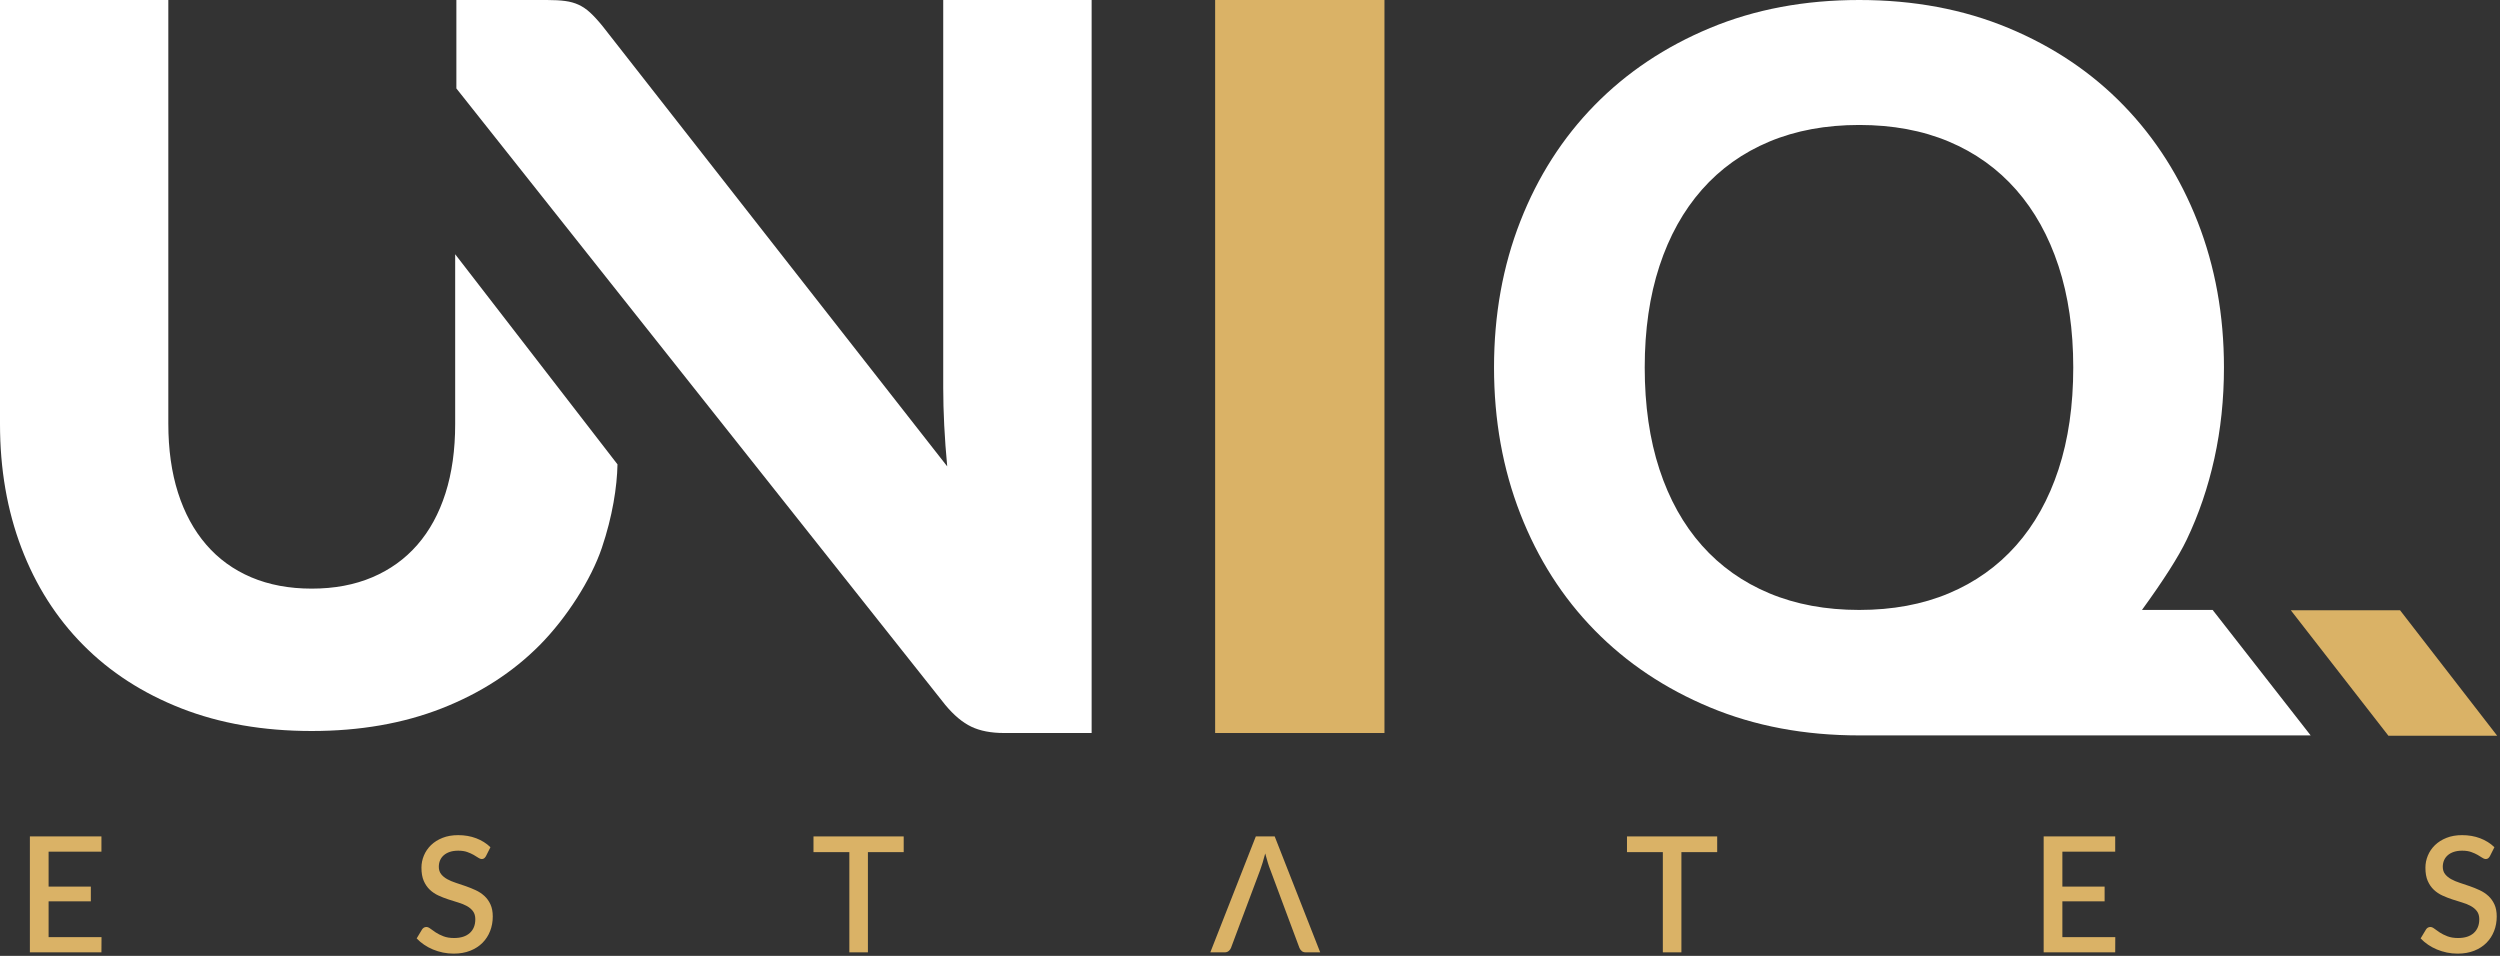
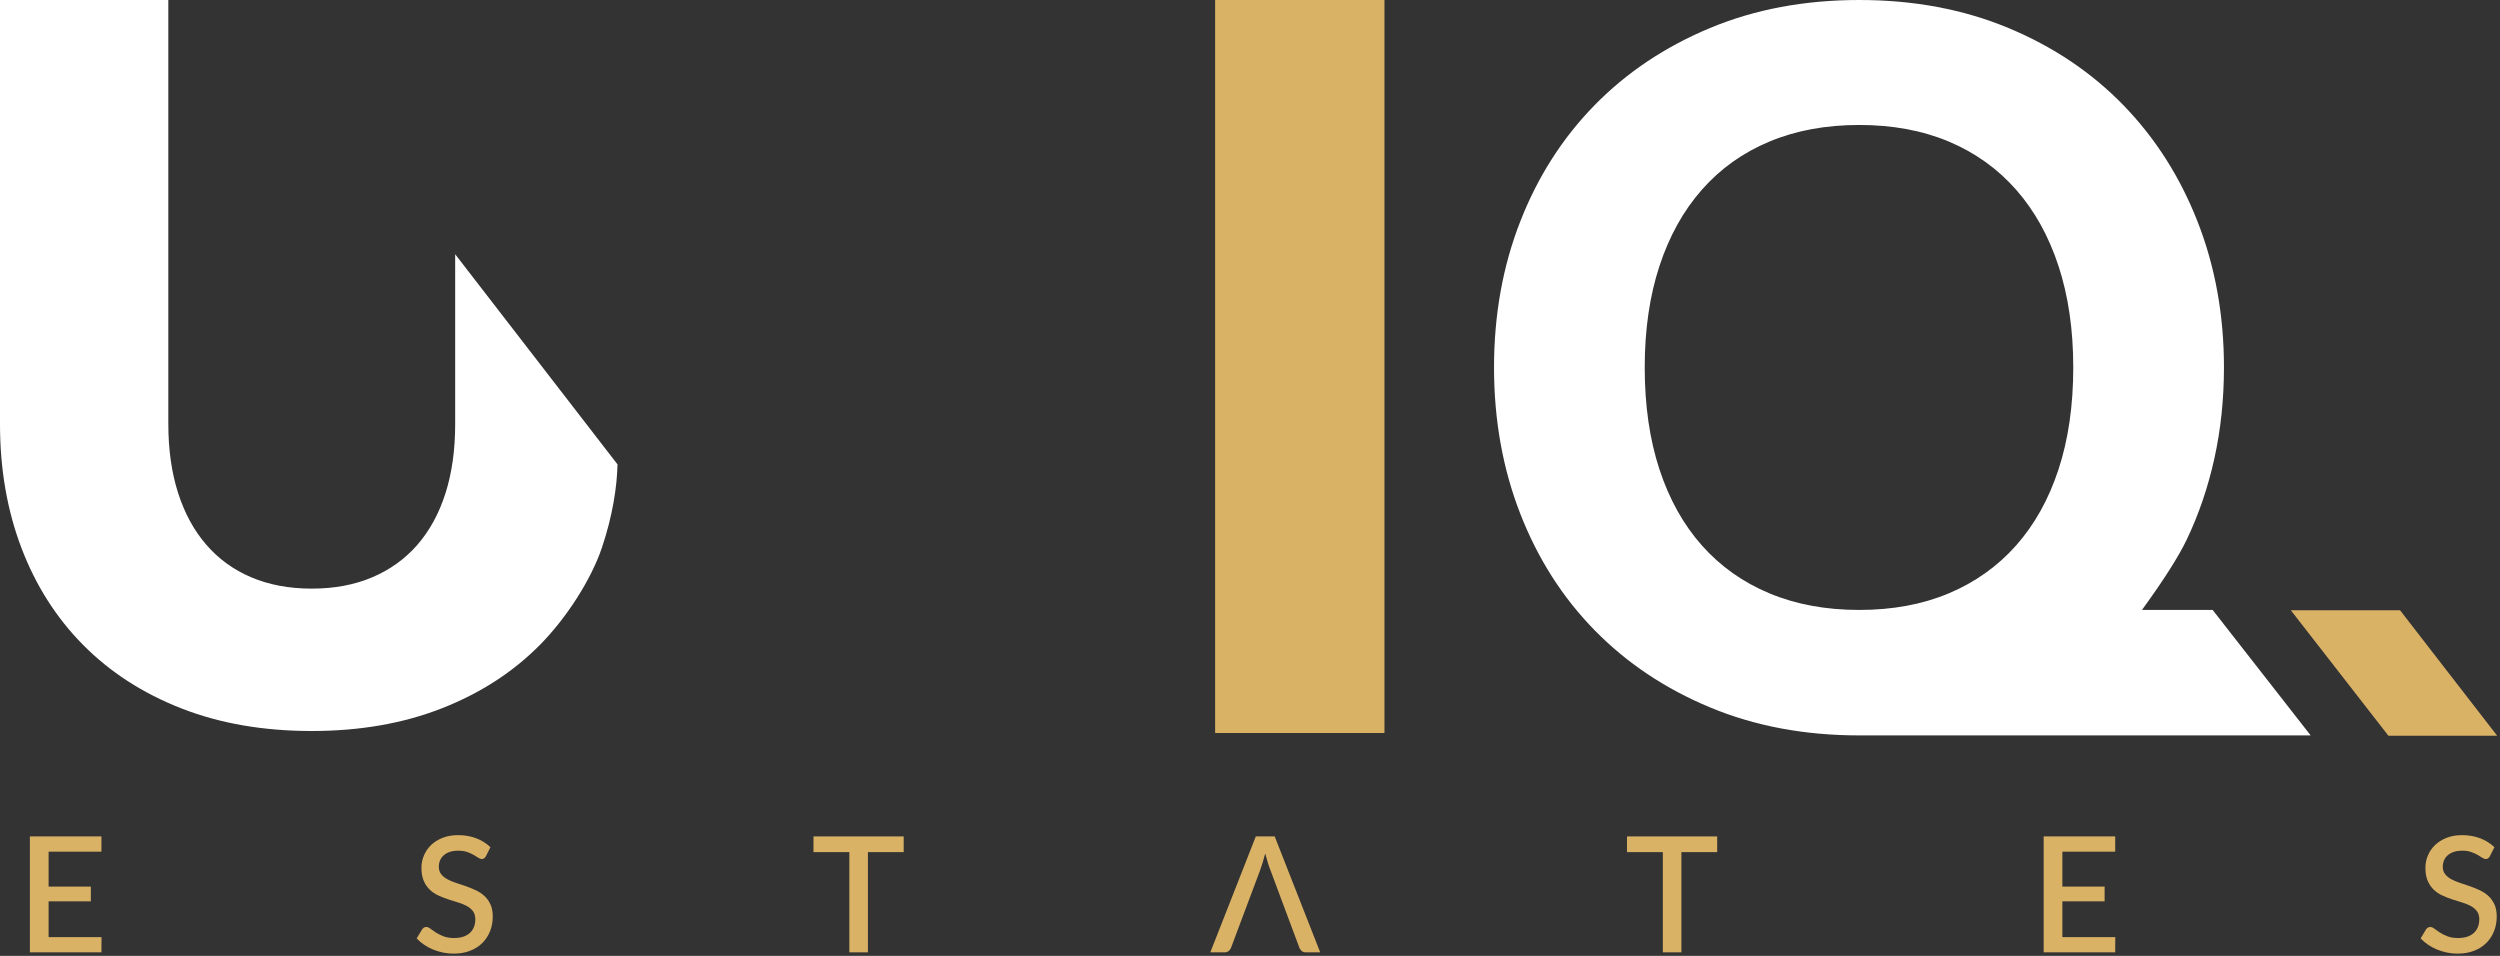
<svg xmlns="http://www.w3.org/2000/svg" width="340px" height="130px" viewBox="0 0 340 130" version="1.1">
  <rect x="0" y="0" width="340" height="130" fill="#333333" stroke="none" />
  <title>Group</title>
  <desc>Created with Sketch.</desc>
  <g id="Accueil" stroke="none" stroke-width="1" fill="none" fill-rule="evenodd">
    <g id="home@2x" transform="translate(-470, -270)">
      <g id="Group" transform="translate(470, 270)">
        <polygon id="Path" fill="#DAB266" points="188.287 99.689 165.259 99.689 165.259 0 188.287 0" />
        <path d="M42.398,80.053 C45.469,80.053 48.212,79.539 50.627,78.513 C53.043,77.487 55.086,76.016 56.757,74.1 C58.428,72.184 59.703,69.847 60.584,67.087 C61.464,64.327 61.904,61.191 61.904,57.679 L61.904,34.577 L83.979,63.153 C83.921,66.191 83.304,70.216 81.851,74.511 C80.397,78.805 77.076,84.021 73.418,87.716 C69.761,91.411 65.313,94.284 60.076,96.337 C54.838,98.389 48.946,99.416 42.398,99.416 C35.806,99.416 29.891,98.389 24.653,96.337 C19.416,94.284 14.968,91.411 11.311,87.716 C7.653,84.021 4.854,79.619 2.912,74.511 C0.971,69.402 -2.13162821e-14,63.791 -2.13162821e-14,57.679 L-2.13162821e-14,7.10542736e-15 L22.892,7.27788626e-15 L22.892,57.611 C22.892,61.123 23.333,64.259 24.213,67.018 C25.094,69.778 26.369,72.127 28.04,74.066 C29.71,76.004 31.754,77.487 34.169,78.513 C36.585,79.539 39.328,80.053 42.398,80.053 Z" id="Path" fill="#FFFFFF" />
-         <path d="M74.367,1.63845545e-15 C75.36,1.63845545e-15 76.195,0.046 76.873,0.137 C77.55,0.228 78.159,0.399 78.701,0.65 C79.243,0.901 79.762,1.254 80.259,1.711 C80.756,2.167 81.32,2.782 81.952,3.558 L128.821,63.426 C128.64,61.511 128.505,59.652 128.414,57.85 C128.324,56.048 128.279,54.349 128.279,52.753 L128.279,1.63845545e-15 L148.462,-4.26325641e-14 L148.462,99.689 L136.542,99.689 C134.781,99.689 133.302,99.404 132.106,98.834 C130.909,98.264 129.724,97.272 128.55,95.858 L62.067,12.028 L62.067,-4.26325641e-14 L74.367,1.63845545e-15 Z" id="Path" fill="#FFFFFF" />
        <path d="M223.682,49.974 C223.682,55.144 224.35,59.764 225.685,63.833 C227.02,67.902 228.945,71.352 231.46,74.185 C233.974,77.017 237.034,79.187 240.639,80.693 C244.244,82.199 248.316,82.952 252.856,82.952 C257.395,82.952 261.456,82.199 265.039,80.693 C268.622,79.187 271.671,77.017 274.185,74.185 C276.7,71.352 278.625,67.902 279.96,63.833 C281.295,59.764 281.963,55.144 281.963,49.974 C281.963,44.848 281.295,40.251 279.96,36.182 C278.625,32.113 276.7,28.651 274.185,25.796 C271.671,22.941 268.622,20.761 265.039,19.254 C261.456,17.748 257.395,16.995 252.856,16.995 C248.316,16.995 244.244,17.748 240.639,19.254 C237.034,20.761 233.974,22.941 231.46,25.796 C228.945,28.651 227.02,32.113 225.685,36.182 C224.35,40.251 223.682,44.848 223.682,49.974 Z M314.25,100.015 C276.436,100.015 255.971,100.015 252.856,100.015 C245.423,100.015 238.658,98.745 232.561,96.204 C226.464,93.664 221.234,90.168 216.873,85.717 C212.511,81.266 209.14,75.983 206.759,69.869 C204.378,63.754 203.187,57.122 203.187,49.974 C203.187,42.825 204.378,36.205 206.759,30.112 C209.14,24.02 212.511,18.749 216.873,14.297 C221.234,9.846 226.464,6.351 232.561,3.81 C238.658,1.27 245.423,0 252.856,0 C260.288,0 267.053,1.27 273.15,3.81 C279.248,6.351 284.466,9.858 288.805,14.331 C293.145,18.805 296.505,24.088 298.886,30.18 C301.267,36.272 302.458,42.87 302.458,49.974 C302.458,54.29 302.024,58.415 301.156,62.349 C300.288,66.283 299.031,69.97 297.384,73.409 C296.286,75.702 294.261,78.883 291.309,82.952 L300.919,82.952 L314.25,100.015 Z" id="Q" fill="#FFFFFF" />
        <polygon id="Path" fill="#DAB266" points="13.795 113.754 13.795 115.823 6.61 115.823 6.61 120.574 12.354 120.574 12.354 122.578 6.61 122.578 6.61 127.449 13.806 127.449 13.795 129.518 4.064 129.518 4.064 113.754" />
        <path d="M66.084,116.447 C66.004,116.579 65.921,116.675 65.834,116.737 C65.748,116.799 65.639,116.83 65.509,116.83 C65.372,116.83 65.219,116.772 65.049,116.655 C64.879,116.538 64.67,116.409 64.42,116.267 C64.171,116.124 63.877,115.993 63.537,115.872 C63.198,115.752 62.793,115.692 62.323,115.692 C61.89,115.692 61.509,115.747 61.18,115.856 C60.851,115.965 60.575,116.119 60.351,116.316 C60.127,116.513 59.959,116.745 59.847,117.011 C59.735,117.277 59.679,117.567 59.679,117.881 C59.679,118.283 59.784,118.617 59.994,118.883 C60.203,119.149 60.479,119.377 60.823,119.567 C61.166,119.757 61.558,119.923 61.998,120.065 C62.439,120.208 62.889,120.359 63.347,120.52 C63.806,120.68 64.256,120.863 64.697,121.067 C65.137,121.271 65.529,121.53 65.872,121.844 C66.216,122.158 66.492,122.541 66.701,122.994 C66.911,123.446 67.016,123.997 67.016,124.647 C67.016,125.347 66.896,126.004 66.658,126.617 C66.42,127.23 66.075,127.765 65.623,128.221 C65.172,128.677 64.615,129.037 63.954,129.299 C63.293,129.562 62.54,129.693 61.695,129.693 C61.196,129.693 60.711,129.644 60.237,129.546 C59.764,129.447 59.313,129.308 58.883,129.13 C58.453,128.951 58.05,128.734 57.674,128.478 C57.299,128.223 56.963,127.938 56.667,127.624 L57.404,126.398 C57.469,126.296 57.552,126.216 57.653,126.157 C57.754,126.099 57.866,126.07 57.989,126.07 C58.155,126.07 58.339,126.148 58.541,126.305 C58.744,126.462 58.988,126.634 59.273,126.82 C59.558,127.006 59.903,127.177 60.308,127.334 C60.712,127.491 61.196,127.57 61.76,127.57 C62.677,127.57 63.387,127.343 63.889,126.891 C64.391,126.438 64.642,125.814 64.642,125.019 C64.642,124.574 64.538,124.211 64.328,123.93 C64.119,123.649 63.842,123.413 63.499,123.224 C63.156,123.034 62.764,122.873 62.323,122.742 C61.883,122.611 61.435,122.47 60.98,122.32 C60.525,122.171 60.077,121.996 59.636,121.795 C59.195,121.594 58.803,121.332 58.46,121.007 C58.117,120.682 57.841,120.281 57.631,119.803 C57.422,119.324 57.317,118.728 57.317,118.013 C57.317,117.443 57.427,116.892 57.647,116.36 C57.868,115.827 58.189,115.354 58.612,114.942 C59.034,114.53 59.556,114.199 60.178,113.951 C60.799,113.703 61.507,113.579 62.302,113.579 C63.198,113.579 64.019,113.721 64.767,114.006 C65.515,114.291 66.16,114.696 66.701,115.221 L66.084,116.447 Z" id="Path" fill="#DAB266" />
        <polygon id="Path" fill="#DAB266" points="122.902 113.754 122.902 115.889 118.036 115.889 118.036 129.518 115.511 129.518 115.511 115.889 110.635 115.889 110.635 113.754" />
        <path d="M175.429,125.446 L172.782,118.344 C172.666,118.06 172.547,117.722 172.426,117.33 C172.305,116.938 172.186,116.517 172.07,116.067 C171.953,116.527 171.835,116.951 171.713,117.337 C171.592,117.724 171.478,118.064 171.372,118.358 L168.712,125.446 L168.71,125.446 L167.41,128.927 C167.352,129.073 167.251,129.208 167.106,129.332 C166.962,129.456 166.781,129.518 166.565,129.518 L164.603,129.518 L170.791,113.754 L173.359,113.754 L179.547,129.518 L177.585,129.518 C177.362,129.518 177.181,129.462 177.044,129.349 C176.906,129.236 176.802,129.095 176.729,128.927 L175.429,125.446 Z" id="Combined-Shape" fill="#DAB266" />
        <polygon id="Path" fill="#DAB266" points="233.537 113.754 233.537 115.889 228.671 115.889 228.671 129.518 226.146 129.518 226.146 115.889 221.27 115.889 221.27 113.754" />
        <polygon id="Path" fill="#DAB266" points="287.668 113.754 287.668 115.823 280.483 115.823 280.483 120.574 286.227 120.574 286.227 122.578 280.483 122.578 280.483 127.449 287.679 127.449 287.668 129.518 277.937 129.518 277.937 113.754" />
        <path d="M338.623,116.447 C338.544,116.579 338.461,116.675 338.374,116.737 C338.287,116.799 338.179,116.83 338.049,116.83 C337.912,116.83 337.758,116.772 337.589,116.655 C337.419,116.538 337.209,116.409 336.96,116.267 C336.711,116.124 336.416,115.993 336.077,115.872 C335.737,115.752 335.333,115.692 334.863,115.692 C334.43,115.692 334.049,115.747 333.72,115.856 C333.391,115.965 333.115,116.119 332.891,116.316 C332.667,116.513 332.499,116.745 332.387,117.011 C332.275,117.277 332.219,117.567 332.219,117.881 C332.219,118.283 332.324,118.617 332.533,118.883 C332.743,119.149 333.019,119.377 333.362,119.567 C333.705,119.757 334.097,119.923 334.538,120.065 C334.979,120.208 335.428,120.359 335.887,120.52 C336.346,120.68 336.796,120.863 337.236,121.067 C337.677,121.271 338.069,121.53 338.412,121.844 C338.755,122.158 339.032,122.541 339.241,122.994 C339.451,123.446 339.555,123.997 339.555,124.647 C339.555,125.347 339.436,126.004 339.198,126.617 C338.959,127.23 338.614,127.765 338.163,128.221 C337.711,128.677 337.155,129.037 336.494,129.299 C335.833,129.562 335.08,129.693 334.235,129.693 C333.736,129.693 333.25,129.644 332.777,129.546 C332.304,129.447 331.852,129.308 331.422,129.13 C330.993,128.951 330.59,128.734 330.214,128.478 C329.838,128.223 329.503,127.938 329.206,127.624 L329.943,126.398 C330.008,126.296 330.091,126.216 330.192,126.157 C330.294,126.099 330.406,126.07 330.528,126.07 C330.695,126.07 330.879,126.148 331.081,126.305 C331.283,126.462 331.527,126.634 331.813,126.82 C332.098,127.006 332.443,127.177 332.847,127.334 C333.252,127.491 333.736,127.57 334.3,127.57 C335.217,127.57 335.927,127.343 336.429,126.891 C336.931,126.438 337.182,125.814 337.182,125.019 C337.182,124.574 337.077,124.211 336.868,123.93 C336.658,123.649 336.382,123.413 336.039,123.224 C335.696,123.034 335.304,122.873 334.863,122.742 C334.422,122.611 333.974,122.47 333.519,122.32 C333.064,122.171 332.616,121.996 332.176,121.795 C331.735,121.594 331.343,121.332 331,121.007 C330.657,120.682 330.38,120.281 330.171,119.803 C329.961,119.324 329.857,118.728 329.857,118.013 C329.857,117.443 329.967,116.892 330.187,116.36 C330.407,115.827 330.729,115.354 331.152,114.942 C331.574,114.53 332.096,114.199 332.717,113.951 C333.339,113.703 334.047,113.579 334.841,113.579 C335.737,113.579 336.559,113.721 337.307,114.006 C338.054,114.291 338.699,114.696 339.241,115.221 L338.623,116.447 Z" id="Path" fill="#DAB266" />
        <polygon id="Path-2" fill="#DAB266" points="311.554 83 326.411 83 339.616 100.06 324.824 100.06" />
      </g>
    </g>
  </g>
</svg>